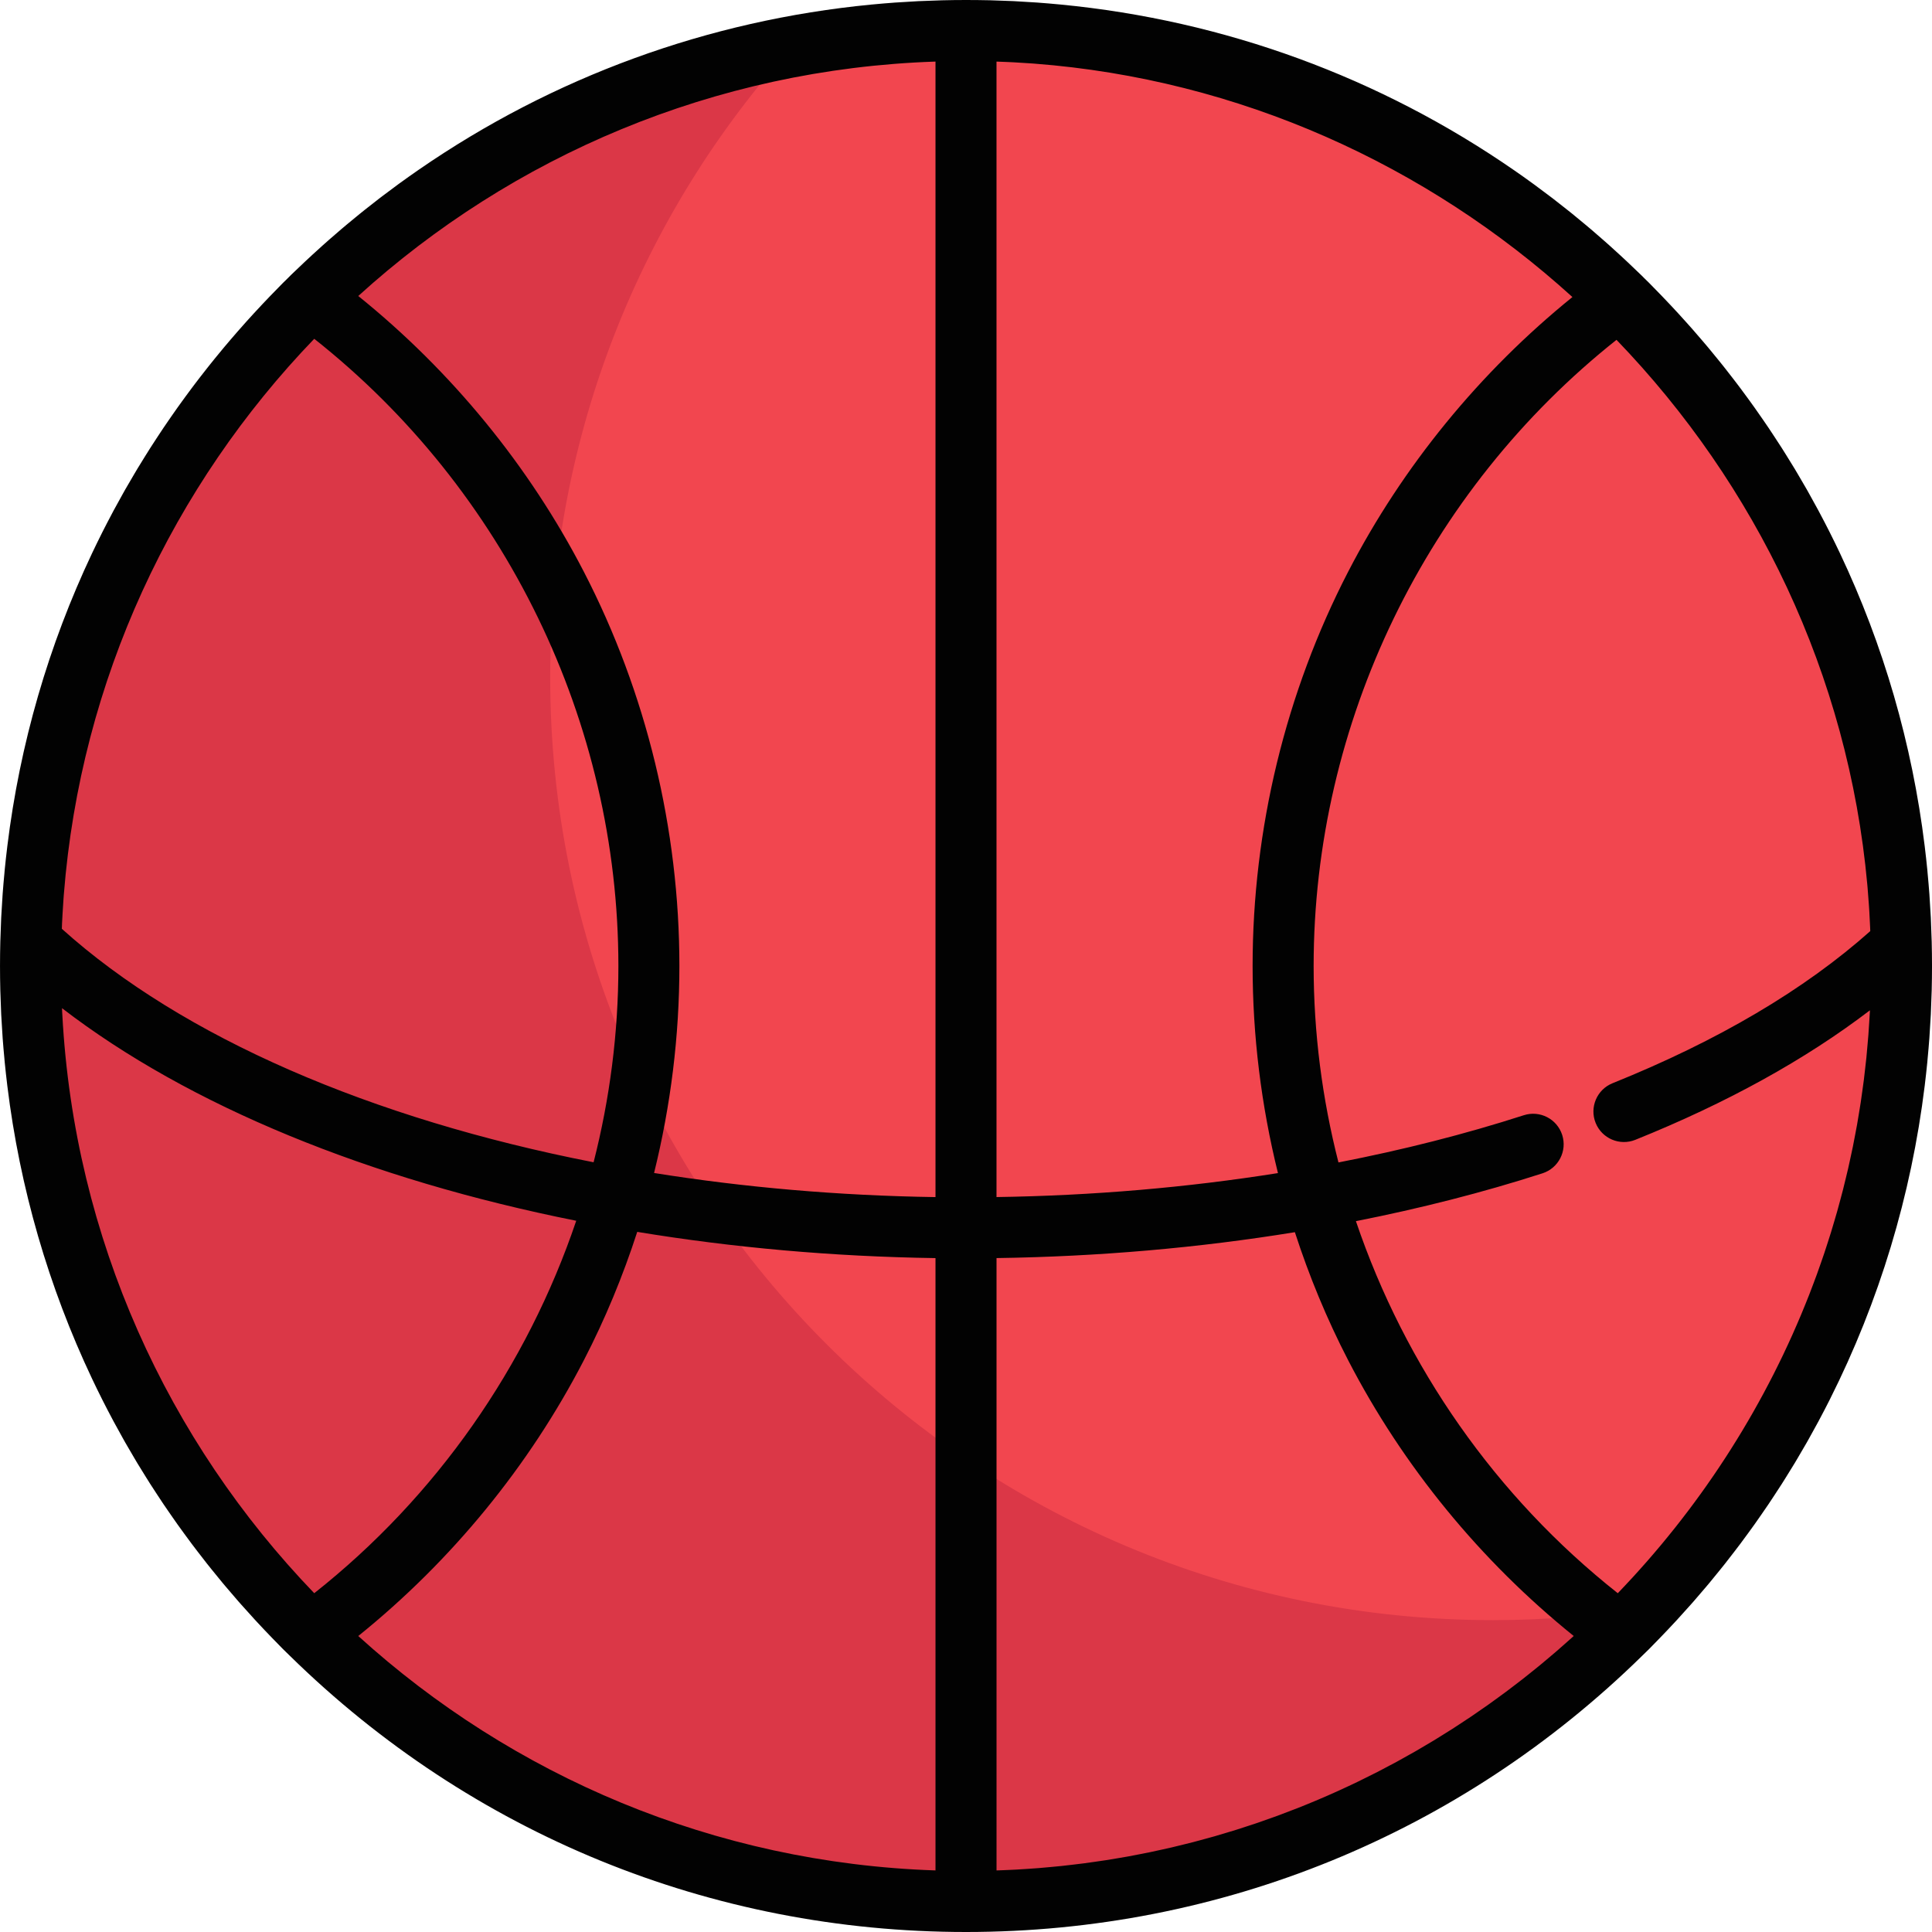
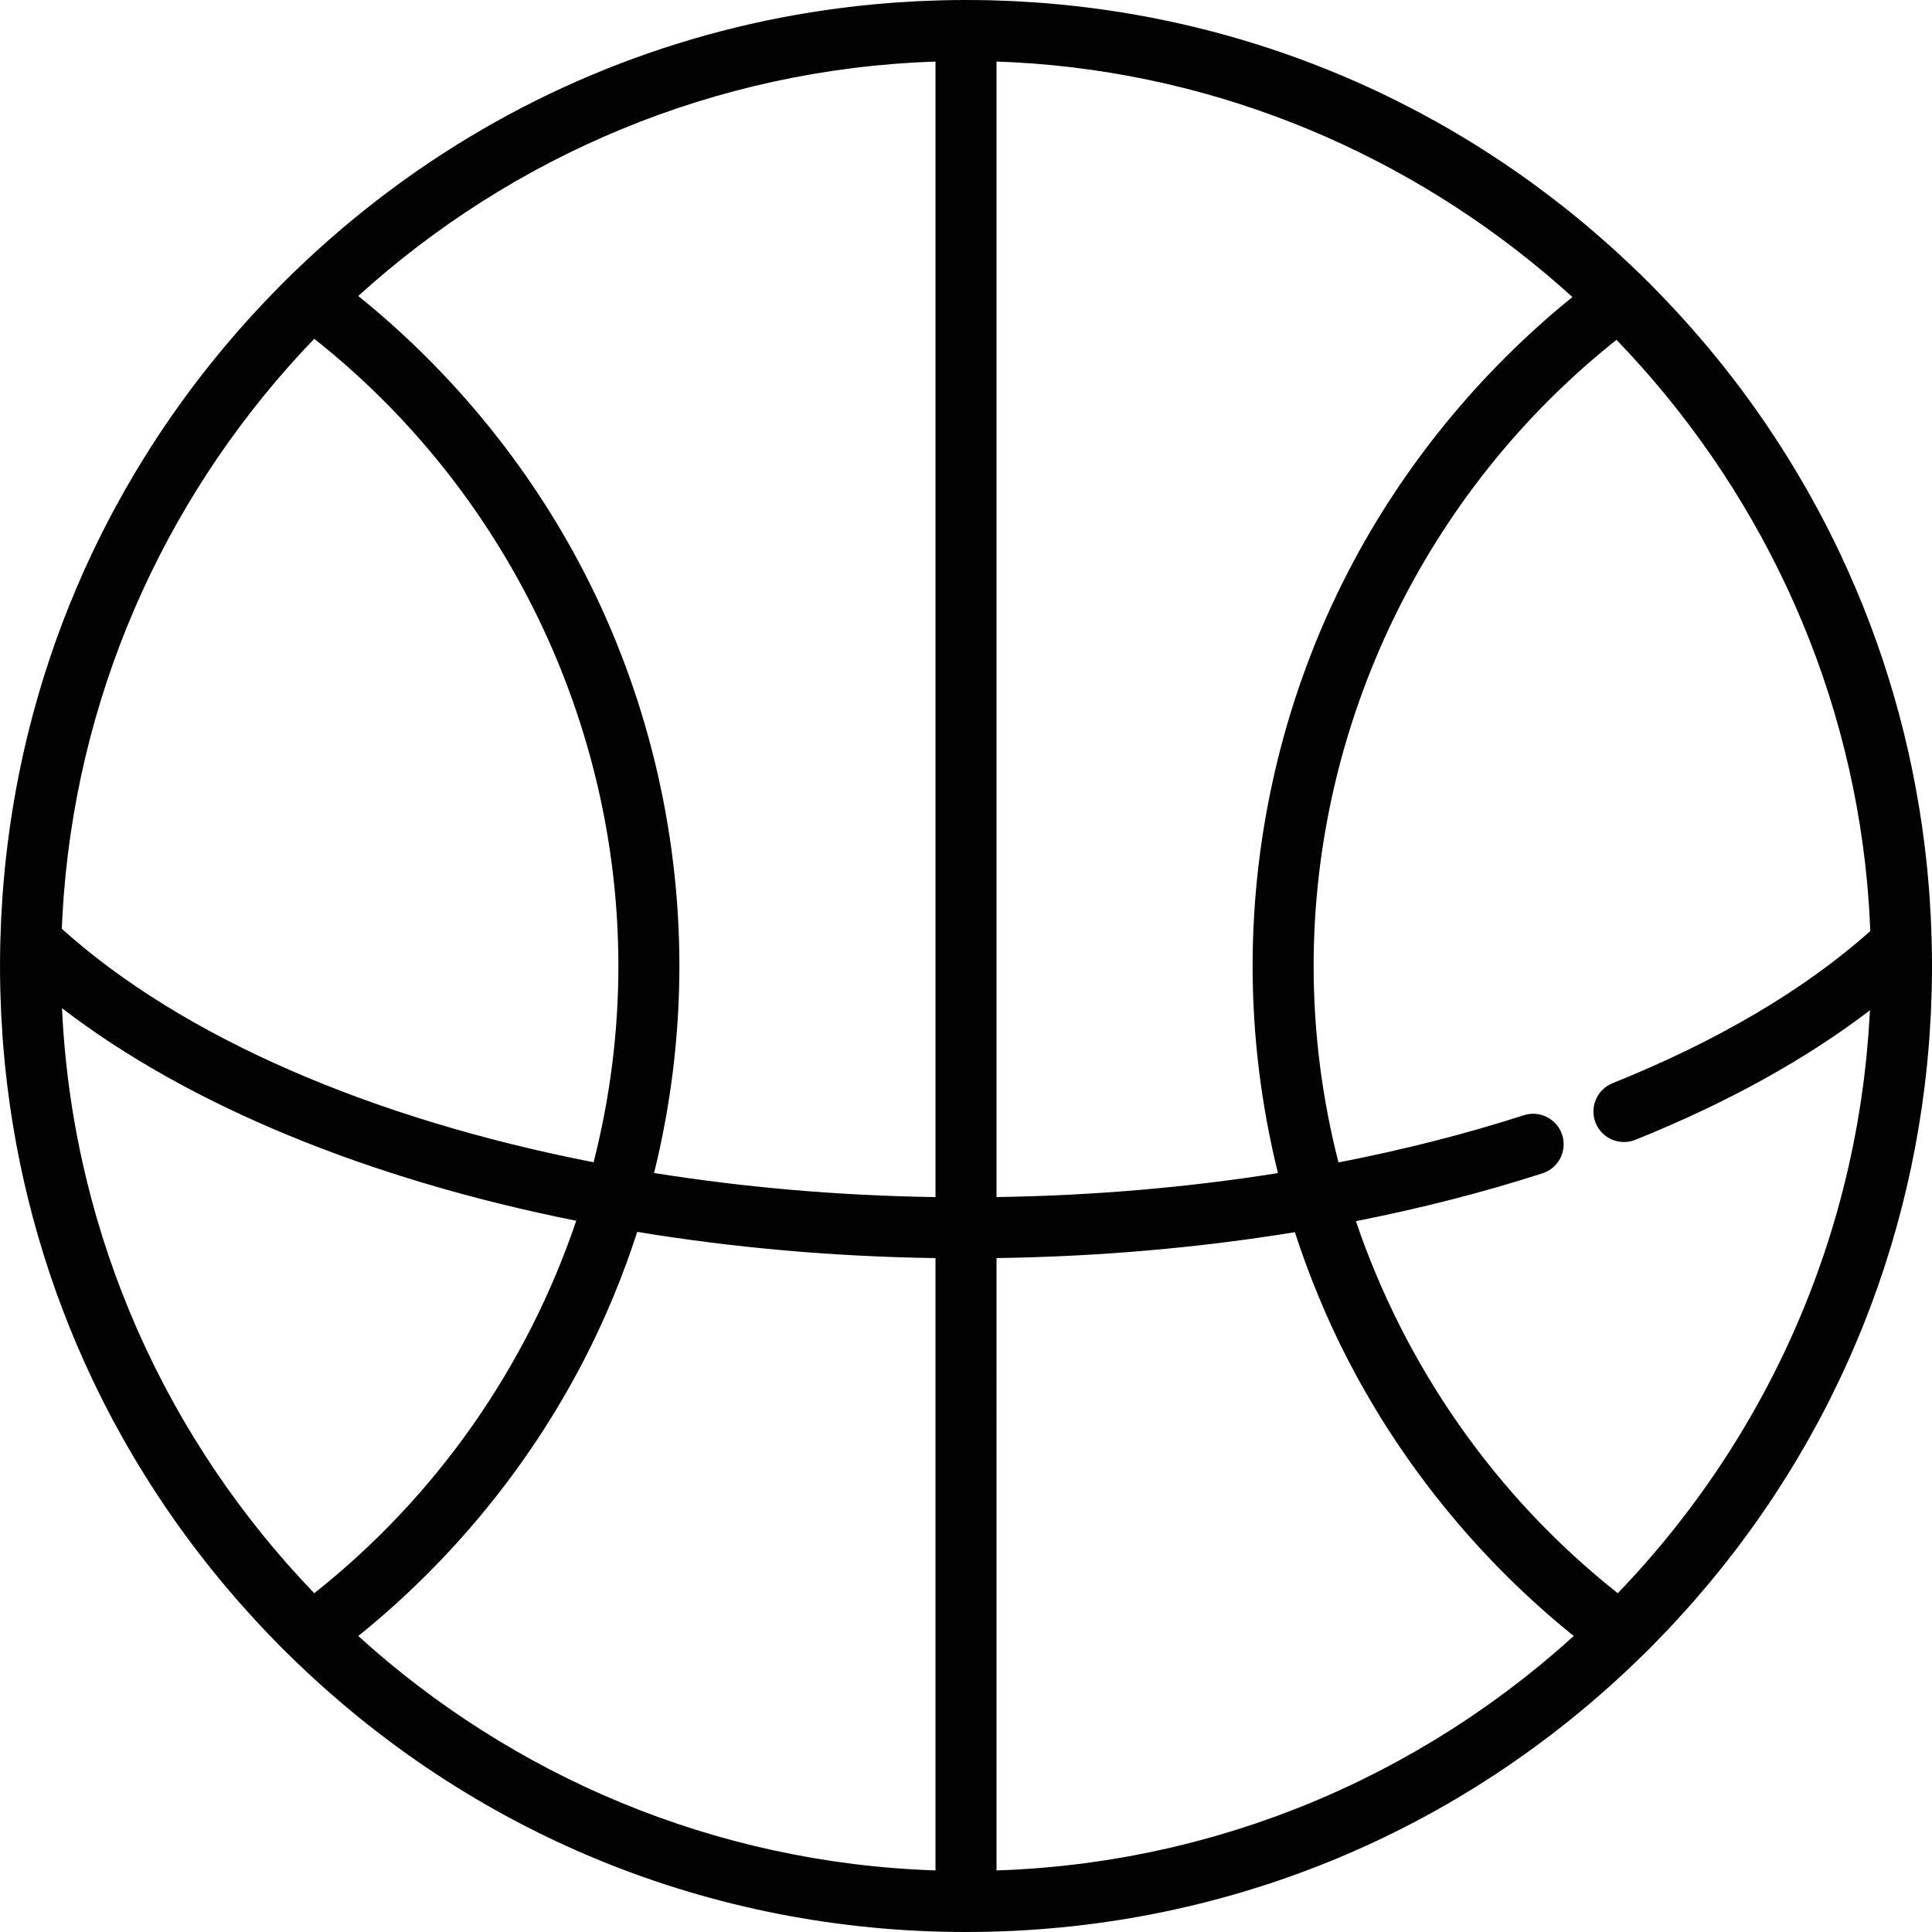
<svg xmlns="http://www.w3.org/2000/svg" version="1.1" id="Layer_1" x="0px" y="0px" viewBox="0 0 512 512" style="enable-background:new 0 0 512 512;" xml:space="preserve">
-   <circle style="fill:#f2464f;" cx="256.001" cy="256" r="247.916" />
-   <path style="fill:#db3747;" d="M395.67,429.353c-137.995,0-249.864-111.867-249.864-249.864c0-64.259,24.266-122.846,64.124-167.116  C95.028,33.971,8.085,134.824,8.085,256c0,136.92,110.996,247.916,247.916,247.916c71.099,0,135.199-29.939,180.405-77.887  C423.148,428.204,409.543,429.353,395.67,429.353z" />
  <path style="fill:#020202;" d="M439.599,434.375c0.1-0.103,0.202-0.206,0.302-0.309c1.356-1.399,2.693-2.811,4.012-4.235  c0.169-0.183,0.341-0.364,0.509-0.548c1.235-1.341,2.453-2.694,3.656-4.055c0.245-0.277,0.49-0.552,0.734-0.829  c1.11-1.267,2.203-2.545,3.285-3.83c0.324-0.385,0.651-0.769,0.972-1.154c0.982-1.18,1.949-2.369,2.907-3.565  c0.403-0.502,0.81-1.004,1.208-1.508c0.855-1.081,1.694-2.171,2.53-3.264c0.484-0.632,0.969-1.263,1.447-1.898  c0.729-0.972,1.444-1.952,2.159-2.932c0.559-0.767,1.12-1.535,1.67-2.308c0.609-0.856,1.205-1.719,1.803-2.582  c0.631-0.91,1.261-1.818,1.879-2.736c0.495-0.734,0.979-1.474,1.465-2.212c0.695-1.055,1.388-2.111,2.067-3.174  c0.388-0.609,0.767-1.222,1.15-1.835c0.752-1.201,1.499-2.404,2.231-3.616c0.291-0.483,0.574-0.971,0.863-1.456  c0.8-1.346,1.593-2.697,2.367-4.056c0.204-0.358,0.401-0.719,0.604-1.078c0.84-1.492,1.668-2.988,2.476-4.495  c0.125-0.233,0.246-0.468,0.37-0.701c0.87-1.634,1.725-3.275,2.558-4.927c0.056-0.111,0.109-0.222,0.165-0.333  c13.006-25.879,21.506-53.868,25.079-83.022c0.009-0.071,0.015-0.142,0.024-0.212c0.245-2.01,0.469-4.025,0.667-6.046  c0.028-0.283,0.046-0.568,0.073-0.852c0.171-1.814,0.333-3.629,0.467-5.451c0.04-0.548,0.065-1.098,0.101-1.646  c0.105-1.563,0.21-3.126,0.287-4.695c0.047-0.971,0.071-1.947,0.108-2.92c0.043-1.156,0.098-2.309,0.126-3.468  c0.053-2.139,0.079-4.283,0.079-6.43c0-2.147-0.027-4.291-0.079-6.431c-0.028-1.15-0.083-2.295-0.126-3.442  c-0.037-0.982-0.06-1.966-0.109-2.946c-0.077-1.554-0.18-3.102-0.283-4.651c-0.038-0.563-0.064-1.129-0.105-1.691  c-0.134-1.817-0.294-3.629-0.466-5.439c-0.027-0.287-0.046-0.576-0.074-0.862c-0.197-2.015-0.421-4.024-0.665-6.028  c-0.01-0.077-0.016-0.154-0.026-0.231c-3.329-27.155-10.931-53.302-22.468-77.673c-0.001-0.002-0.002-0.004-0.003-0.006  c-0.846-1.786-1.715-3.562-2.603-5.33c-0.058-0.115-0.113-0.232-0.171-0.346c-0.832-1.649-1.686-3.288-2.555-4.92  c-0.125-0.235-0.247-0.471-0.372-0.706c-0.808-1.508-1.637-3.005-2.477-4.497c-0.201-0.357-0.398-0.716-0.599-1.073  c-0.776-1.362-1.57-2.715-2.371-4.065c-0.287-0.482-0.568-0.967-0.858-1.447c-0.732-1.214-1.481-2.419-2.233-3.621  c-0.382-0.611-0.761-1.223-1.148-1.831c-0.68-1.066-1.375-2.123-2.072-3.181c-0.484-0.735-0.966-1.471-1.457-2.201  c-0.485-0.72-0.978-1.436-1.47-2.15c-0.142-0.207-0.289-0.412-0.432-0.619c-0.589-0.849-1.177-1.7-1.776-2.544  c-0.414-0.581-0.832-1.16-1.25-1.739c-0.221-0.305-0.445-0.607-0.666-0.911c-0.633-0.866-1.265-1.73-1.909-2.588  c-0.337-0.449-0.677-0.898-1.018-1.346c-0.297-0.392-0.6-0.781-0.901-1.173c-0.679-0.883-1.362-1.763-2.054-2.64  c-0.259-0.327-0.516-0.653-0.776-0.979c-0.372-0.467-0.749-0.929-1.125-1.394c-0.731-0.903-1.468-1.803-2.212-2.698  c-0.18-0.216-0.358-0.433-0.538-0.649c-0.438-0.523-0.882-1.042-1.325-1.562c-0.776-0.912-1.559-1.819-2.349-2.722  c-0.07-0.08-0.138-0.161-0.208-0.241c-0.046-0.054-0.093-0.108-0.139-0.162c-0.494-0.562-0.993-1.118-1.492-1.675  c-0.771-0.861-1.547-1.719-2.329-2.572c-0.648-0.705-1.3-1.406-1.955-2.104c-0.786-0.836-1.575-1.669-2.372-2.495  c-0.661-0.686-1.328-1.367-1.997-2.047c-0.456-0.463-0.901-0.935-1.361-1.395c-0.375-0.375-0.76-0.736-1.136-1.109  c-0.284-0.28-0.558-0.566-0.843-0.845c-0.359-0.35-0.725-0.689-1.085-1.038c-0.9-0.872-1.804-1.738-2.715-2.594  c-0.59-0.554-1.182-1.104-1.776-1.651c-0.985-0.91-1.974-1.812-2.971-2.704c-0.524-0.469-1.052-0.933-1.579-1.397  c-1.083-0.954-2.172-1.9-3.268-2.835c-0.443-0.377-0.889-0.75-1.334-1.124c-1.195-1.004-2.396-1.998-3.607-2.978  c-0.35-0.283-0.703-0.564-1.054-0.845c-1.314-1.052-2.635-2.093-3.968-3.117c-0.252-0.194-0.506-0.385-0.758-0.578  c-1.439-1.098-2.888-2.183-4.347-3.249c-0.143-0.105-0.288-0.208-0.431-0.313c-1.57-1.143-3.152-2.267-4.746-3.372  c-0.032-0.023-0.065-0.044-0.096-0.066c-35.624-24.657-76.77-39.761-120.247-43.958c-0.055-0.005-0.11-0.009-0.165-0.014  c-2.005-0.192-4.013-0.364-6.026-0.51c-0.425-0.031-0.852-0.05-1.276-0.078c-1.654-0.111-3.307-0.22-4.967-0.3  c-0.898-0.043-1.8-0.065-2.699-0.099c-1.195-0.045-2.39-0.101-3.588-0.129C260.229,0.026,258.116,0,256.001,0  c-2.115,0-4.225,0.026-6.333,0.078c-1.174,0.028-2.342,0.083-3.514,0.127c-0.921,0.034-1.844,0.056-2.764,0.101  c-1.647,0.079-3.289,0.186-4.929,0.297c-0.433,0.029-0.869,0.049-1.302,0.08c-1.997,0.144-3.988,0.315-5.976,0.504  c-0.068,0.006-0.136,0.011-0.203,0.017c-43.379,4.18-84.437,19.219-120.004,43.773c-0.079,0.054-0.158,0.108-0.237,0.163  c-1.545,1.069-3.078,2.157-4.603,3.262c-0.199,0.144-0.399,0.287-0.597,0.432c-1.401,1.023-2.793,2.062-4.177,3.115  c-0.319,0.243-0.638,0.484-0.956,0.728c-1.263,0.971-2.517,1.955-3.765,2.952c-0.429,0.342-0.857,0.684-1.284,1.029  c-1.133,0.916-2.258,1.845-3.378,2.783c-0.53,0.444-1.061,0.889-1.589,1.338c-1.011,0.86-2.015,1.73-3.014,2.607  c-0.622,0.545-1.243,1.093-1.859,1.646c-0.902,0.808-1.8,1.623-2.693,2.446c-0.695,0.639-1.387,1.282-2.076,1.929  c-0.809,0.761-1.615,1.528-2.416,2.301c-0.383,0.37-0.773,0.729-1.154,1.101c-0.373,0.363-0.733,0.737-1.103,1.103  c-0.363,0.359-0.735,0.708-1.096,1.07c-0.36,0.36-0.708,0.73-1.066,1.092c-0.791,0.801-1.577,1.605-2.356,2.414  c-0.674,0.7-1.343,1.401-2.008,2.107c-0.785,0.832-1.562,1.67-2.334,2.51c-0.653,0.712-1.303,1.426-1.948,2.145  c-0.749,0.834-1.491,1.674-2.228,2.517c-0.656,0.751-1.311,1.505-1.957,2.262c-0.555,0.649-1.107,1.3-1.655,1.954  c-0.17,0.204-0.338,0.41-0.509,0.614c-0.642,0.772-1.282,1.547-1.914,2.325c-0.485,0.597-0.968,1.194-1.447,1.796  c-0.252,0.316-0.502,0.633-0.752,0.95c-0.59,0.747-1.175,1.496-1.757,2.248c-0.406,0.527-0.812,1.054-1.214,1.583  c-0.336,0.441-0.67,0.883-1.002,1.326c-0.543,0.724-1.08,1.452-1.616,2.182c-0.322,0.439-0.642,0.878-0.961,1.319  c-0.419,0.579-0.839,1.159-1.253,1.741c-0.499,0.702-0.991,1.408-1.482,2.115c-0.238,0.342-0.475,0.683-0.711,1.026  c-0.498,0.722-0.995,1.444-1.484,2.17c-0.46,0.682-0.911,1.37-1.364,2.057c-0.154,0.234-0.309,0.468-0.463,0.703  c-0.572,0.873-1.144,1.746-1.704,2.625c-0.389,0.611-0.77,1.227-1.154,1.841c-0.059,0.095-0.119,0.189-0.178,0.283  c-0.047,0.077-0.096,0.153-0.143,0.23c-0.641,1.029-1.281,2.061-1.907,3.099c-0.292,0.484-0.576,0.971-0.863,1.457  c-0.8,1.346-1.592,2.696-2.366,4.055c-0.205,0.36-0.403,0.722-0.606,1.082c-0.838,1.489-1.665,2.983-2.472,4.486  c-0.128,0.238-0.251,0.479-0.378,0.718c-0.866,1.627-1.717,3.261-2.547,4.904c-0.063,0.123-0.122,0.247-0.183,0.37  c-0.884,1.759-1.749,3.528-2.591,5.306c-0.005,0.011-0.01,0.022-0.015,0.032c-11.53,24.363-19.129,50.503-22.457,77.653  c-0.008,0.059-0.012,0.119-0.019,0.177c-0.247,2.021-0.472,4.048-0.672,6.079c-0.028,0.287-0.047,0.576-0.074,0.862  c-0.171,1.81-0.332,3.621-0.466,5.439c-0.041,0.563-0.067,1.129-0.105,1.691c-0.103,1.549-0.208,3.097-0.283,4.651  c-0.047,0.98-0.072,1.964-0.109,2.946c-0.043,1.147-0.098,2.292-0.126,3.442c-0.052,2.139-0.079,4.282-0.079,6.43  s0.027,4.291,0.079,6.431c0.028,1.15,0.083,2.295,0.126,3.442c0.037,0.982,0.061,1.966,0.109,2.946  c0.075,1.554,0.18,3.102,0.283,4.651c0.038,0.563,0.063,1.129,0.105,1.691c0.134,1.819,0.295,3.633,0.466,5.443  c0.027,0.286,0.046,0.572,0.074,0.857c0.199,2.031,0.425,4.054,0.67,6.074c0.008,0.06,0.013,0.122,0.02,0.182  c3.327,27.15,10.927,53.289,22.459,77.656c0.005,0.011,0.01,0.022,0.015,0.032c0.842,1.779,1.707,3.546,2.591,5.306  c0.061,0.123,0.122,0.247,0.183,0.37c0.829,1.644,1.68,3.277,2.546,4.903c0.127,0.239,0.251,0.48,0.379,0.719  c0.806,1.504,1.633,2.995,2.469,4.483c0.204,0.362,0.403,0.725,0.608,1.086c0.773,1.358,1.564,2.706,2.363,4.05  c0.289,0.487,0.575,0.977,0.867,1.463c0.73,1.209,1.476,2.41,2.227,3.609c0.384,0.614,0.764,1.231,1.154,1.842  c0.677,1.062,1.369,2.114,2.063,3.167c0.488,0.741,0.973,1.483,1.469,2.219c0.618,0.916,1.247,1.825,1.878,2.734  c0.596,0.861,1.193,1.724,1.801,2.578c0.552,0.776,1.115,1.546,1.676,2.316c0.712,0.979,1.426,1.955,2.153,2.924  c0.48,0.638,0.967,1.272,1.452,1.906c0.832,1.089,1.67,2.175,2.521,3.252c0.404,0.511,0.815,1.019,1.223,1.527  c0.953,1.187,1.913,2.369,2.889,3.542c0.33,0.396,0.664,0.789,0.997,1.184c1.073,1.273,2.156,2.539,3.255,3.795  c0.255,0.292,0.514,0.581,0.772,0.872c1.19,1.346,2.394,2.684,3.615,4.009c0.184,0.201,0.372,0.4,0.557,0.599  c1.302,1.404,2.621,2.798,3.958,4.178c0.121,0.125,0.243,0.248,0.364,0.373c0.846,0.87,1.684,1.746,2.543,2.605  c0.57,0.57,1.153,1.123,1.729,1.687c0.028,0.028,0.055,0.056,0.083,0.083c0.009,0.009,0.018,0.015,0.027,0.024  C124.958,486.021,188.478,512,256.001,512c67.526,0,131.05-25.983,179.189-73.196c0.005-0.005,0.012-0.01,0.017-0.015  c0.017-0.017,0.034-0.035,0.052-0.052c0.585-0.574,1.179-1.137,1.761-1.718C437.892,436.146,438.741,435.258,439.599,434.375z   M414.197,436.097c-0.612,0.539-1.223,1.08-1.841,1.613c-0.827,0.712-1.664,1.414-2.501,2.116c-0.621,0.521-1.24,1.044-1.866,1.56  c-0.848,0.696-1.706,1.381-2.563,2.065c-0.63,0.503-1.257,1.01-1.892,1.507c-0.872,0.682-1.754,1.352-2.635,2.021  c-0.633,0.482-1.263,0.967-1.9,1.443c-0.9,0.67-1.81,1.327-2.72,1.984c-0.634,0.459-1.264,0.923-1.904,1.376  c-0.926,0.656-1.863,1.298-2.797,1.94c-0.636,0.438-1.268,0.881-1.908,1.312c-0.958,0.646-1.927,1.275-2.895,1.907  c-0.63,0.411-1.254,0.829-1.887,1.234c-0.993,0.635-1.998,1.255-3.001,1.876c-0.621,0.385-1.237,0.777-1.864,1.157  c-1.036,0.628-2.084,1.24-3.13,1.853c-0.604,0.354-1.202,0.715-1.808,1.064c-1.093,0.628-2.199,1.237-3.303,1.849  c-0.571,0.316-1.137,0.641-1.711,0.953c-1.175,0.638-2.363,1.257-3.549,1.876c-0.513,0.267-1.021,0.544-1.536,0.808  c-1.306,0.669-2.626,1.318-3.946,1.964c-0.405,0.198-0.806,0.405-1.213,0.602c-1.606,0.775-3.224,1.528-4.849,2.268  c-0.126,0.057-0.25,0.119-0.376,0.176c-3.528,1.597-7.101,3.112-10.716,4.54c-0.289,0.114-0.582,0.22-0.872,0.333  c-1.509,0.59-3.021,1.172-4.544,1.731c-0.548,0.202-1.102,0.388-1.651,0.585c-1.273,0.457-2.546,0.915-3.829,1.351  c-0.663,0.225-1.332,0.434-1.997,0.654c-1.178,0.389-2.354,0.78-3.54,1.152c-0.737,0.231-1.482,0.444-2.223,0.668  c-1.123,0.338-2.243,0.682-3.373,1.006c-0.788,0.225-1.583,0.434-2.375,0.651c-1.09,0.3-2.178,0.604-3.276,0.888  c-0.829,0.216-1.664,0.414-2.497,0.62c-1.067,0.264-2.133,0.534-3.207,0.785c-0.859,0.201-1.726,0.384-2.588,0.576  c-1.055,0.234-2.109,0.472-3.17,0.692c-0.883,0.183-1.771,0.349-2.656,0.523c-1.05,0.205-2.098,0.414-3.152,0.606  c-0.903,0.164-1.813,0.312-2.72,0.466c-1.044,0.177-2.088,0.358-3.136,0.521c-0.924,0.144-1.853,0.272-2.78,0.405  c-1.039,0.15-2.077,0.302-3.12,0.438c-0.944,0.123-1.894,0.231-2.841,0.343c-1.033,0.122-2.065,0.247-3.102,0.356  c-0.961,0.101-1.927,0.188-2.892,0.277c-1.033,0.096-2.064,0.193-3.1,0.276c-0.974,0.078-1.953,0.141-2.93,0.207  c-1.033,0.07-2.064,0.14-3.1,0.197c-0.988,0.054-1.98,0.094-2.972,0.136c-0.717,0.03-1.435,0.058-2.154,0.082V333.403  c27.011-0.387,53.6-2.709,79.067-6.861c3.784,11.667,8.482,23.024,14.102,33.903c14.522,28.106,35.092,53.199,59.792,73.109  c-0.139,0.126-0.276,0.255-0.415,0.382C415.825,434.663,415.012,435.38,414.197,436.097z M16.477,268.22  c-0.017-0.346-0.024-0.695-0.04-1.042c33.629,25.876,81.452,45.396,136.27,56.338c-13.027,38.511-36.985,73.05-69.429,98.699  c-38.752-40.255-63.61-93.971-66.763-153.355C16.504,268.646,16.488,268.434,16.477,268.22z M495.143,274.243  c-0.065,0.856-0.15,1.706-0.223,2.56c-0.099,1.148-0.191,2.297-0.306,3.44c-0.088,0.88-0.197,1.754-0.295,2.631  c-0.124,1.111-0.243,2.225-0.382,3.332c-0.112,0.886-0.243,1.766-0.364,2.648c-0.15,1.09-0.293,2.182-0.458,3.266  c-0.136,0.893-0.289,1.779-0.434,2.668c-0.175,1.068-0.343,2.137-0.531,3.2c-0.158,0.892-0.334,1.78-0.502,2.668  c-0.199,1.052-0.393,2.106-0.606,3.154c-0.18,0.888-0.377,1.771-0.567,2.656c-0.224,1.039-0.443,2.08-0.68,3.115  c-0.203,0.885-0.421,1.764-0.634,2.646c-0.247,1.025-0.492,2.052-0.751,3.072c-0.224,0.879-0.464,1.752-0.697,2.627  c-0.272,1.015-0.54,2.032-0.826,3.043c-0.245,0.868-0.502,1.73-0.757,2.593c-0.296,1.008-0.591,2.016-0.899,3.017  c-0.266,0.861-0.544,1.717-0.819,2.575c-0.319,0.994-0.637,1.988-0.968,2.975c-0.287,0.855-0.586,1.704-0.883,2.556  c-0.342,0.982-0.683,1.964-1.037,2.939c-0.306,0.844-0.624,1.684-0.94,2.523c-0.365,0.972-0.731,1.945-1.109,2.911  c-0.326,0.833-0.662,1.661-0.996,2.489c-0.389,0.963-0.778,1.925-1.179,2.881c-0.345,0.822-0.7,1.639-1.053,2.458  c-0.412,0.952-0.825,1.904-1.248,2.849c-0.363,0.811-0.735,1.617-1.107,2.423c-0.434,0.941-0.871,1.881-1.316,2.815  c-0.382,0.8-0.772,1.595-1.163,2.391c-0.457,0.929-0.915,1.858-1.384,2.781c-0.4,0.787-0.806,1.569-1.214,2.352  c-0.48,0.919-0.961,1.837-1.452,2.75c-0.417,0.775-0.841,1.547-1.267,2.317c-0.5,0.907-1.005,1.811-1.517,2.71  c-0.434,0.763-0.875,1.523-1.317,2.281c-0.523,0.895-1.049,1.787-1.582,2.674c-0.451,0.75-0.908,1.496-1.366,2.241  c-0.544,0.884-1.094,1.763-1.65,2.64c-0.466,0.735-0.937,1.466-1.41,2.196c-0.567,0.873-1.139,1.742-1.717,2.606  c-0.482,0.721-0.967,1.439-1.456,2.155c-0.589,0.86-1.181,1.715-1.781,2.566c-0.497,0.707-0.997,1.412-1.502,2.113  c-0.61,0.847-1.226,1.69-1.846,2.53c-0.511,0.691-1.024,1.38-1.542,2.065c-0.632,0.836-1.271,1.666-1.913,2.494  c-0.525,0.676-1.051,1.35-1.583,2.019c-0.653,0.822-1.314,1.639-1.977,2.453c-0.539,0.661-1.078,1.32-1.623,1.975  c-0.674,0.808-1.355,1.61-2.038,2.41c-0.552,0.646-1.105,1.29-1.663,1.929c-0.695,0.796-1.399,1.585-2.104,2.37  c-0.564,0.628-1.127,1.257-1.698,1.879c-0.717,0.781-1.441,1.556-2.169,2.329c-0.576,0.612-1.151,1.224-1.733,1.83  c-0.06,0.063-0.122,0.124-0.182,0.186c-32.416-25.627-56.358-60.126-69.394-98.596c17.161-3.391,33.731-7.615,49.448-12.682  c4.25-1.37,6.584-5.925,5.215-10.174c-1.37-4.249-5.924-6.584-10.174-5.215c-15.581,5.023-32.043,9.192-49.114,12.508  c-4.313-16.872-6.581-34.349-6.581-52.055c0-64.465,29.872-125.934,80.263-165.941c36.941,38.315,61.429,88.719,66.468,144.407  c0.022,0.243,0.044,0.486,0.065,0.729c0.001,0.018,0.003,0.038,0.004,0.056c0.137,1.57,0.254,3.145,0.36,4.723  c0.031,0.477,0.063,0.955,0.091,1.433c0.004,0.067,0.009,0.135,0.013,0.202c0.082,1.374,0.152,2.751,0.21,4.132  c0.014,0.336,0.026,0.674,0.039,1.011c-17.438,15.537-40.394,29.087-68.298,40.31c-4.142,1.665-6.149,6.375-4.484,10.517  c1.668,4.142,6.377,6.148,10.518,4.483c24.249-9.754,45.072-21.266,62.169-34.32c-0.008,0.153-0.01,0.307-0.017,0.46  c-0.04,0.8-0.101,1.594-0.149,2.392C495.302,271.809,495.235,273.03,495.143,274.243z M16.92,237.009  c4.482-56.946,28.945-108.359,66.358-147.223c50.597,40.001,80.6,101.606,80.6,166.215c0,17.691-2.265,35.153-6.57,52.013  c-58.772-11.481-108.956-33.08-140.921-61.872c0.018-0.462,0.031-0.927,0.053-1.388c0.037-0.804,0.081-1.606,0.126-2.407  c0.08-1.412,0.165-2.823,0.268-4.229C16.862,237.747,16.891,237.378,16.92,237.009z M154.746,151.556  c-14.525-28.109-35.095-53.204-59.801-73.116c40.738-36.985,94.212-60.164,152.971-62.121v300.923  c-25.673-0.38-50.731-2.571-74.58-6.388c4.424-17.894,6.71-36.35,6.71-54.855C180.047,219.704,171.299,183.588,154.746,151.556z   M268.591,16.509c1.599,0.085,3.194,0.184,4.784,0.301c0.232,0.017,0.464,0.032,0.695,0.05  c54.416,4.155,104.129,26.903,142.636,61.861c-24.55,19.867-44.996,44.858-59.452,72.834c-16.551,32.033-25.3,68.149-25.3,104.444  c0,18.515,2.289,36.98,6.717,54.883c-24.035,3.823-49.103,5.976-74.587,6.351V16.323c0.818,0.028,1.637,0.056,2.453,0.093  C267.223,16.445,267.908,16.473,268.591,16.509z M154.746,360.444c5.634-10.904,10.34-22.289,14.129-33.984  c25.29,4.171,51.855,6.556,79.041,6.951v162.27c-58.758-1.956-112.233-25.137-152.969-62.121  C119.651,413.649,140.223,388.553,154.746,360.444z" />
  <g>
</g>
  <g>
</g>
  <g>
</g>
  <g>
</g>
  <g>
</g>
  <g>
</g>
  <g>
</g>
  <g>
</g>
  <g>
</g>
  <g>
</g>
  <g>
</g>
  <g>
</g>
  <g>
</g>
  <g>
</g>
  <g>
</g>
</svg>